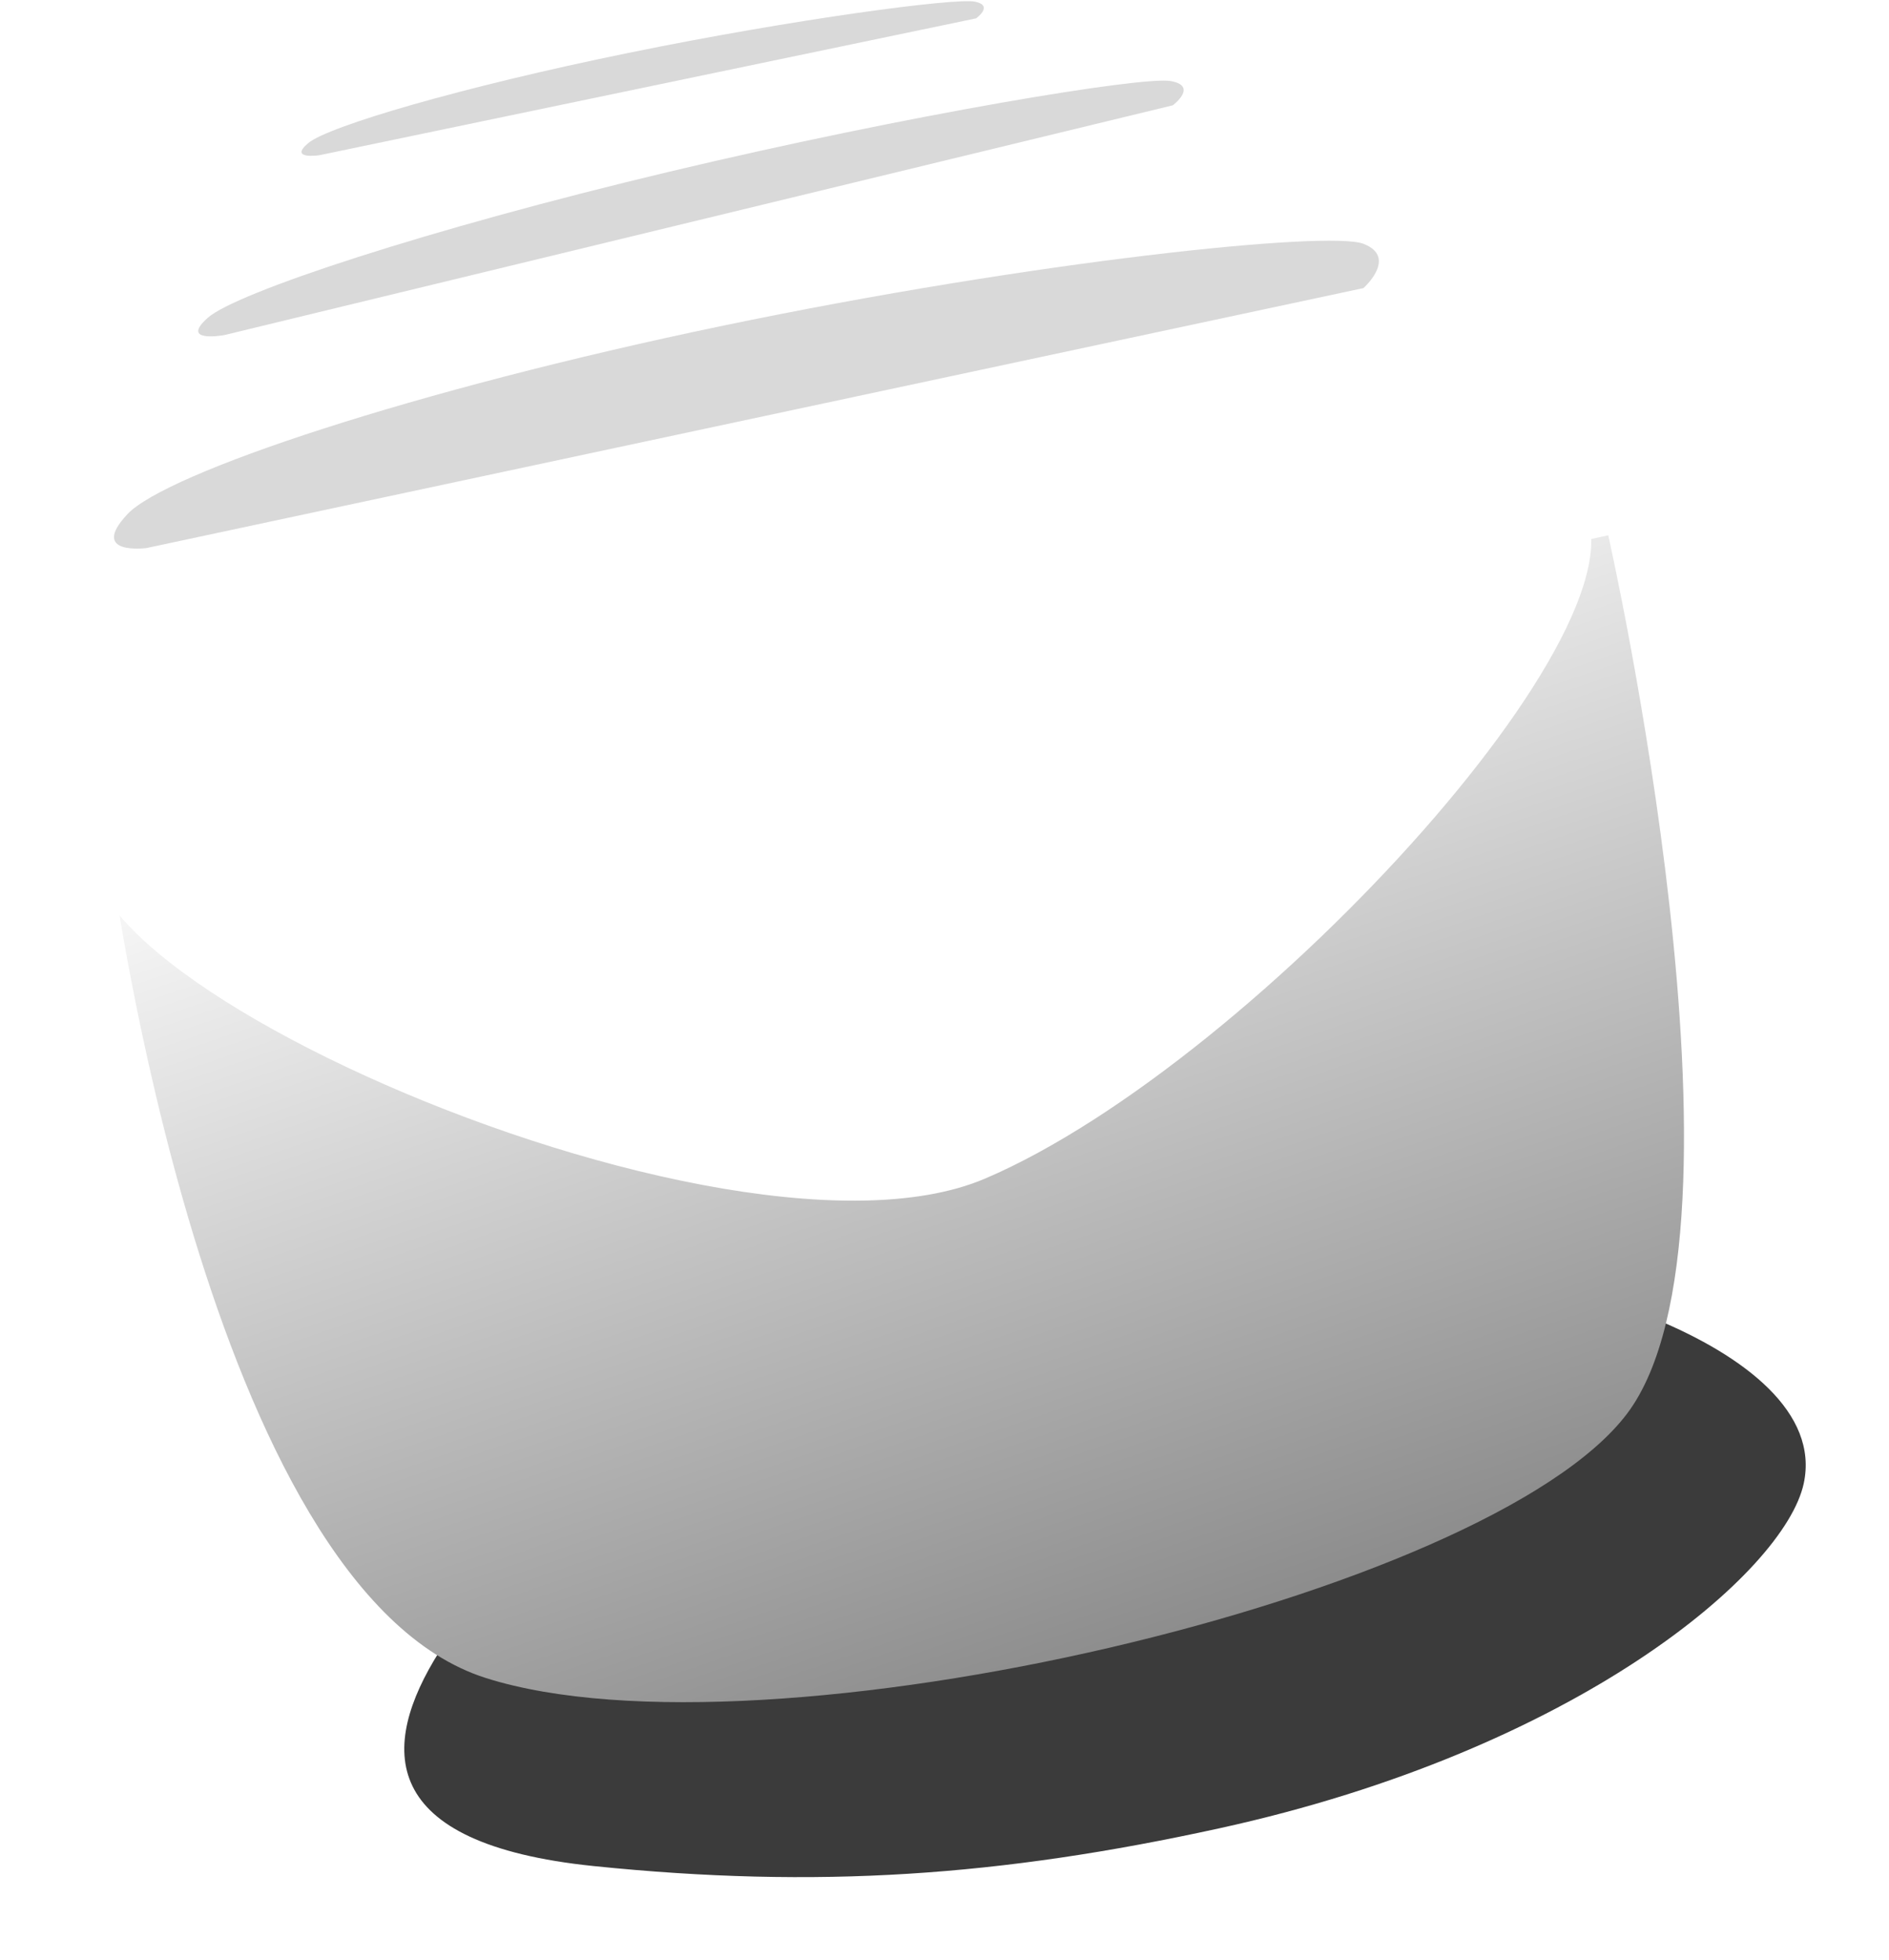
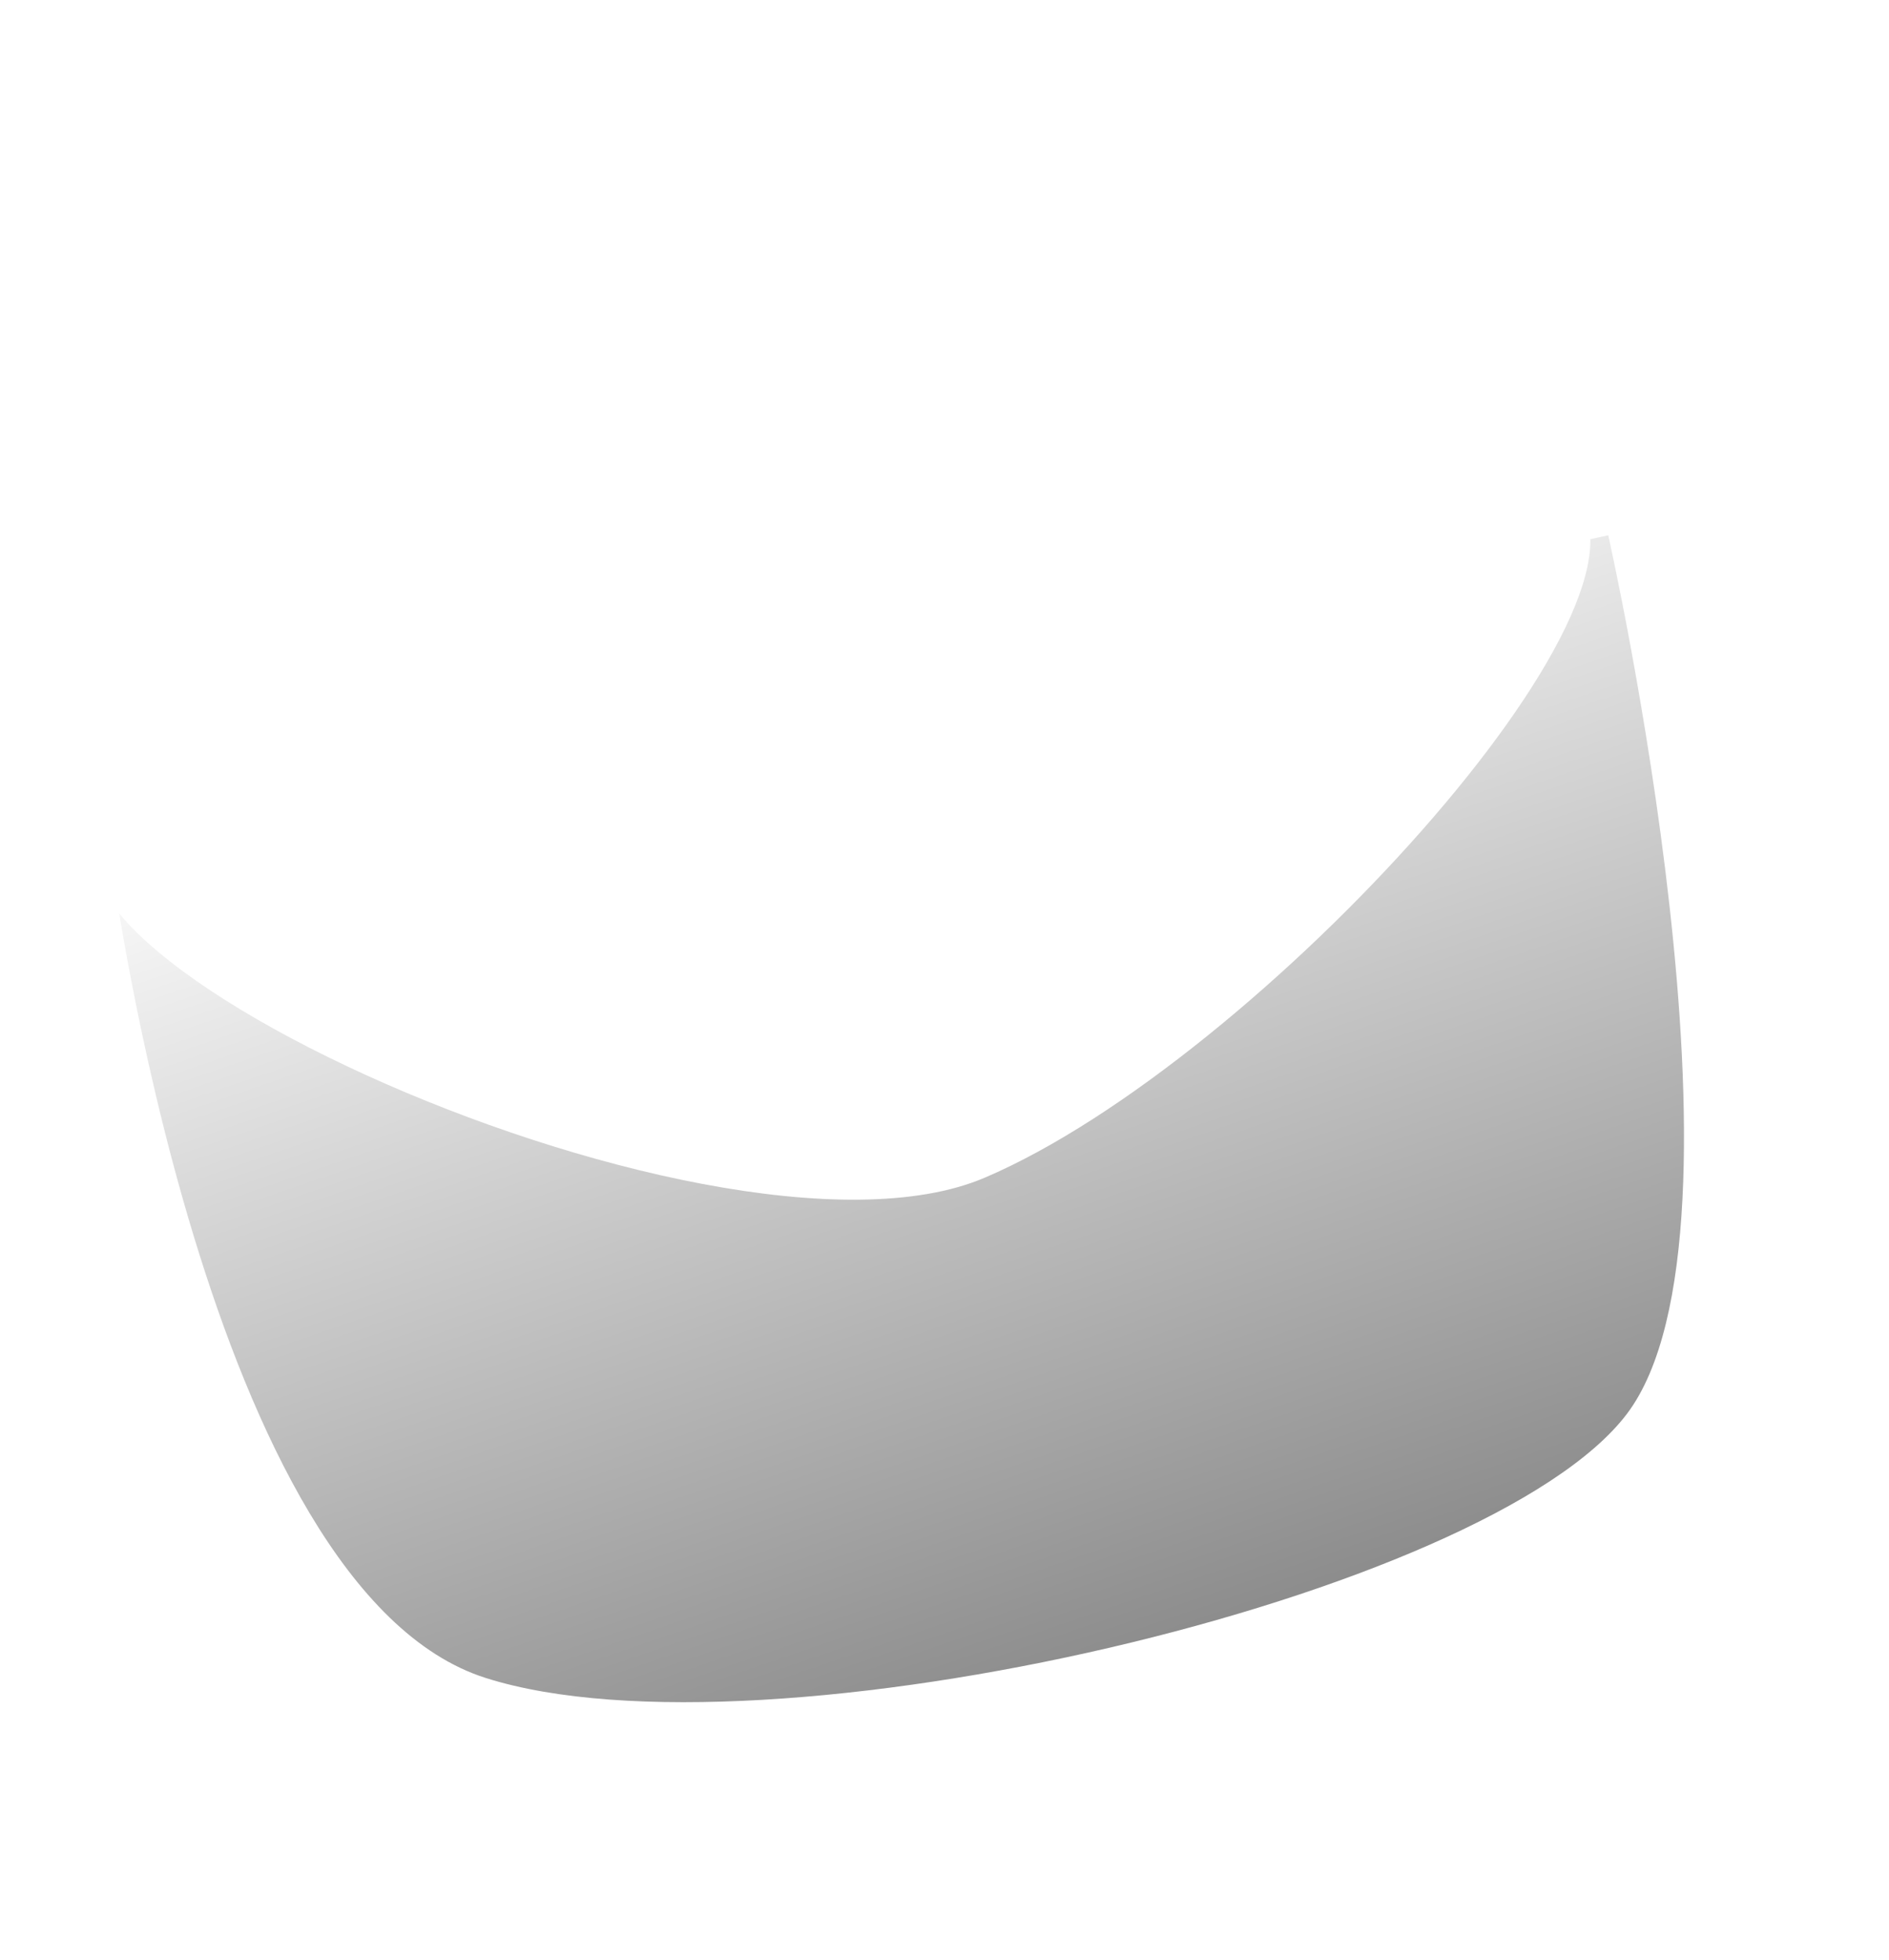
<svg xmlns="http://www.w3.org/2000/svg" width="981" height="1018" viewBox="0 0 981 1018" fill="none">
  <g filter="url(#filter0_d_125_8)">
-     <path d="M327.552 736.068C313.33 753.189 82.963 930.969 308.352 954.108C424.2 966 519.547 959.406 633.2 934.5C819.749 893.621 926.758 801.25 936.7 755.5C952.7 681.879 781.236 637.192 737.858 647.037C694.481 656.882 484.35 606.802 327.552 736.068Z" fill="#3B3B3B" />
-   </g>
+     </g>
  <g filter="url(#filter1_d_125_8)">
    <path d="M47.7 420C47.7 420 97.292 798.476 242.317 844.444C387.341 890.412 763.132 802.333 834.956 707.182C906.78 612.031 825.2 251 825.2 251L47.7 420Z" fill="url(#paint0_linear_125_8)" />
  </g>
  <g filter="url(#filter2_d_125_8)">
    <path d="M71.335 391.595C199.941 334.206 760.007 181.098 815.958 232.651C871.91 284.205 652.675 525.844 510.407 586.606C368.139 647.367 -57.271 448.984 71.335 391.595Z" fill="white" />
-     <path d="M71.335 391.595C199.941 334.206 760.007 181.098 815.958 232.651C871.91 284.205 652.675 525.844 510.407 586.606C368.139 647.367 -57.271 448.984 71.335 391.595Z" stroke="white" />
  </g>
-   <path d="M66.075 267.118C46.075 288.618 76.075 284.618 76.075 284.618L708.075 149.618C708.075 149.618 726.074 133.618 708.075 126.618C690.076 119.618 536.574 135.617 375.574 169.117C214.574 202.617 86.075 245.618 66.075 267.118Z" fill="#D9D9D9" />
-   <path d="M107.791 165.13C93.063 178.348 116.561 174.004 116.561 174.004L609.061 54.691C609.061 54.691 622.482 44.631 607.916 42.085C593.351 39.54 472.895 59.317 347.388 89.224C221.881 119.13 122.52 151.913 107.791 165.13Z" fill="#D9D9D9" />
-   <path d="M160.075 74.316C149.665 83.069 165.903 80.605 165.903 80.605L506.862 9.55C506.862 9.55 516.304 2.936 506.355 0.865C496.405 -1.206 413.222 9.713 326.344 27.478C239.466 45.243 170.485 65.562 160.075 74.316Z" fill="#D9D9D9" />
  <defs>
    <filter id="filter0_d_125_8" x="166.85" y="617.299" width="814" height="400.652" filterUnits="userSpaceOnUse" color-interpolation-filters="sRGB">
      <feFlood flood-opacity="0" result="BackgroundImageFix" />
      <feColorMatrix in="SourceAlpha" type="matrix" values="0 0 0 0 0 0 0 0 0 0 0 0 0 0 0 0 0 0 127 0" result="hardAlpha" />
      <feOffset dy="15" />
      <feGaussianBlur stdDeviation="21.55" />
      <feComposite in2="hardAlpha" operator="out" />
      <feColorMatrix type="matrix" values="0 0 0 0 0 0 0 0 0 0 0 0 0 0 0 0 0 0 0.25 0" />
      <feBlend mode="normal" in2="BackgroundImageFix" result="effect1_dropShadow_125_8" />
      <feBlend mode="normal" in="SourceGraphic" in2="effect1_dropShadow_125_8" result="shape" />
    </filter>
    <filter id="filter1_d_125_8" x="0" y="220.3" width="932.231" height="721.4" filterUnits="userSpaceOnUse" color-interpolation-filters="sRGB">
      <feFlood flood-opacity="0" result="BackgroundImageFix" />
      <feColorMatrix in="SourceAlpha" type="matrix" values="0 0 0 0 0 0 0 0 0 0 0 0 0 0 0 0 0 0 127 0" result="hardAlpha" />
      <feOffset dx="10" dy="27" />
      <feGaussianBlur stdDeviation="28.85" />
      <feComposite in2="hardAlpha" operator="out" />
      <feColorMatrix type="matrix" values="0 0 0 0 0 0 0 0 0 0 0 0 0 0 0 0 0 0 1 0" />
      <feBlend mode="normal" in2="BackgroundImageFix" result="effect1_dropShadow_125_8" />
      <feBlend mode="normal" in="SourceGraphic" in2="effect1_dropShadow_125_8" result="shape" />
    </filter>
    <filter id="filter2_d_125_8" x="25.925" y="221.708" width="822.478" height="423.835" filterUnits="userSpaceOnUse" color-interpolation-filters="sRGB">
      <feFlood flood-opacity="0" result="BackgroundImageFix" />
      <feColorMatrix in="SourceAlpha" type="matrix" values="0 0 0 0 0 0 0 0 0 0 0 0 0 0 0 0 0 0 127 0" result="hardAlpha" />
      <feOffset dx="1" dy="25" />
      <feGaussianBlur stdDeviation="11" />
      <feComposite in2="hardAlpha" operator="out" />
      <feColorMatrix type="matrix" values="0 0 0 0 0 0 0 0 0 0 0 0 0 0 0 0 0 0 0.25 0" />
      <feBlend mode="normal" in2="BackgroundImageFix" result="effect1_dropShadow_125_8" />
      <feBlend mode="normal" in="SourceGraphic" in2="effect1_dropShadow_125_8" result="shape" />
    </filter>
    <linearGradient id="paint0_linear_125_8" x1="455.95" y1="261" x2="642.2" y2="806.001" gradientUnits="userSpaceOnUse">
      <stop stop-color="white" />
      <stop offset="1" stop-color="#8D8D8D" />
    </linearGradient>
  </defs>
</svg>